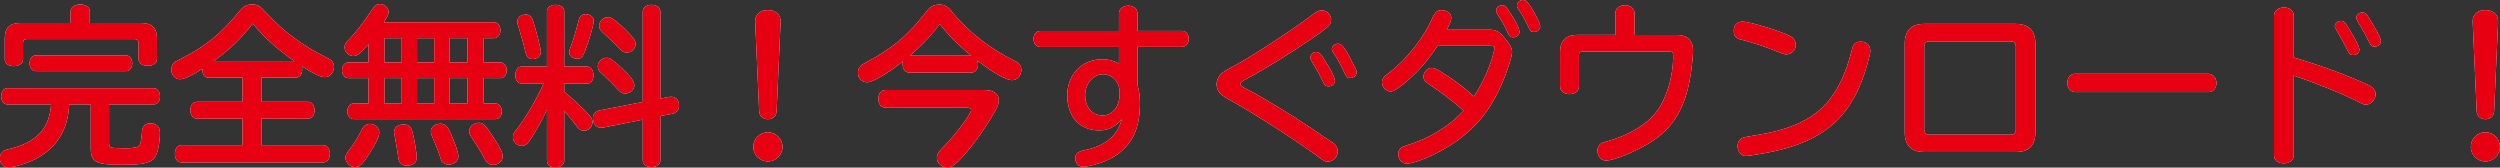
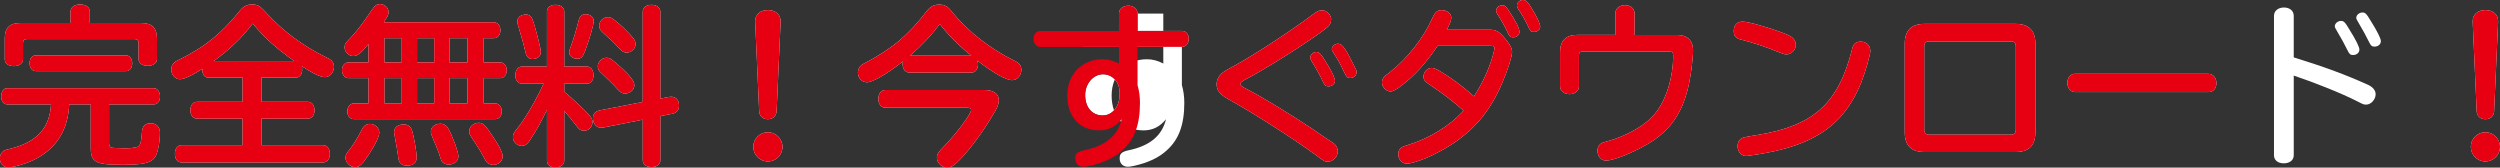
<svg xmlns="http://www.w3.org/2000/svg" id="_レイヤー_2" width="320.23" height="21.47" viewBox="0 0 320.23 21.47">
  <rect x="0" y="0" width="320.23" height="21.47" fill="#333333" stroke="none" />
  <defs>
    <style>.cls-1{fill:#fff;}.cls-2{fill:#e60012;}</style>
  </defs>
  <g id="_デザイン">
    <path class="cls-1" d="m13.97,18.26c0,.57.13.68.81.7.95.04.97.04,1.23.04.53,0,.84-.02,1.25-.11.68-.09.79-.31.92-1.96.04-.77.42-1.14,1.12-1.14s1.19.46,1.19,1.19c0,1.28-.31,2.77-.68,3.23-.51.66-1.56.9-4.05.9-3.54,0-4.14-.31-4.14-2.22v-5.52h-2.75c-.09,2.31-.92,4.27-2.42,5.68-.97.9-2.25,1.61-3.74,2.05-.73.22-1.32.35-1.65.35-.62,0-1.08-.51-1.08-1.19,0-.37.2-.73.51-.95.2-.11.22-.11.77-.24,3.46-.86,5.08-2.62,5.28-5.7H.92c-.46,0-.77-.42-.77-1.01s.31-1.06.77-1.06h18.79c.44,0,.79.46.79,1.06s-.33,1.01-.79,1.01h-5.74v4.88Zm4.14-15.31c1.34,0,2,.64,2,1.98v2.64c0,.51-.51.86-1.19.86s-1.17-.35-1.17-.86v-2.09c0-.31-.2-.48-.55-.48H3.48c-.35,0-.53.15-.53.48v2.13c0,.51-.51.86-1.17.86-.7,0-1.17-.35-1.17-.86v-2.68c0-1.34.62-1.98,1.96-1.98h6.47v-1.5c0-.51.51-.88,1.23-.88s1.23.37,1.23.88v1.5h6.6Zm-1.96,4.14c.44,0,.79.44.79,1.01s-.33,1.01-.79,1.01H4.6c-.48,0-.81-.4-.81-1.01s.33-1.01.81-1.01h11.55Z" />
    <path class="cls-1" d="m26.75,9.95c-.53,0-.84-.4-.84-1.03v-.09c-1.3.84-2.33,1.32-2.84,1.32-.62,0-1.14-.57-1.14-1.25,0-.35.18-.73.46-.95.09-.07.11-.09.53-.29,3.32-1.65,5.39-3.3,7.85-6.34.42-.51.92-.75,1.52-.75.68,0,1.03.2,1.74.99,2.24,2.46,4.71,4.29,7.83,5.83.64.26.92.66.92,1.17,0,.7-.53,1.32-1.14,1.32-.57,0-1.43-.4-2.97-1.39.02.15.04.26.04.42,0,.62-.33,1.03-.84,1.03h-4.38v3.1h5.94c.51,0,.86.44.86,1.08s-.35,1.08-.86,1.08h-5.94v3.39h7.88c.53,0,.88.46.88,1.1,0,.68-.35,1.12-.88,1.12h-18.11c-.51,0-.86-.44-.86-1.1s.35-1.12.86-1.12h7.81v-3.39h-5.81c-.53,0-.88-.44-.88-1.08s.35-1.08.88-1.08h5.81v-3.1h-4.33Zm10.94-2.13c-2.33-1.65-3.76-2.93-5.32-4.8-1.43,1.87-2.84,3.21-4.97,4.8h10.3Z" />
    <path class="cls-1" d="m61.96,7.99h2.09c.51,0,.86.42.86,1.01s-.35,1.01-.86,1.01h-2.09v3.23h1.43c.53,0,.88.42.88,1.03s-.35.99-.88.99h-18.04c-.51,0-.86-.4-.86-.99s.35-1.03.86-1.03h1.85v-3.23h-2.53c-.51,0-.86-.42-.86-1.01s.35-1.01.86-1.01h2.53v-2.35c-.95,1.17-1.43,1.54-1.96,1.54-.57,0-1.1-.53-1.1-1.1,0-.4.09-.55.68-1.14.75-.77,1.76-2.09,2.86-3.74.33-.48.59-.68,1.01-.68.55,0,1.08.48,1.08,1.01,0,.29-.07.46-.33.88-.09.11-.09.13-.26.44h14.06c.51,0,.86.44.86,1.03s-.35,1.01-.86,1.01h-1.28v3.1Zm-13.38,9.02c0,.46-.46,1.45-1.3,2.73-.84,1.3-1.25,1.67-1.8,1.67-.62,0-1.23-.59-1.23-1.21,0-.29.11-.53.4-.88.57-.7,1.17-1.67,1.72-2.75.22-.46.59-.7,1.03-.7.64,0,1.19.53,1.19,1.14Zm.66-9.02h2.22v-3.1h-2.22v3.1Zm0,2.02v3.23h2.22v-3.23h-2.22Zm3.59,6.87c.24.86.55,2.73.55,3.28,0,.66-.46,1.06-1.25,1.06-.46,0-.81-.2-.97-.51-.07-.13-.09-.22-.15-.57-.15-1.06-.2-1.34-.46-2.75-.04-.22-.07-.35-.07-.48,0-.57.48-.97,1.23-.97.59,0,.95.29,1.12.95Zm.59-8.89h2.2v-3.1h-2.2v3.1Zm0,2.02v3.23h2.2v-3.23h-2.2Zm4,6.45c.55.99,1.3,3.01,1.3,3.56,0,.59-.55,1.06-1.25,1.06-.4,0-.75-.18-.92-.48q-.04-.09-.15-.42c-.24-.79-.46-1.32-1.03-2.66-.13-.33-.18-.46-.18-.68,0-.57.53-.99,1.23-.99.44,0,.77.22,1.01.62Zm.15-8.47h2.31v-3.1h-2.31v3.1Zm0,2.02v3.23h2.31v-3.23h-2.31Zm4.86,6.45c1.32,1.87,1.96,3.01,1.96,3.54,0,.64-.53,1.12-1.23,1.12-.37,0-.73-.18-.9-.46t-.18-.31c-.55-1.01-.64-1.19-1.72-2.82-.18-.26-.26-.48-.26-.7,0-.59.55-1.1,1.21-1.1.44,0,.7.18,1.12.73Z" />
    <path class="cls-1" d="m70.05,14.08c-.66,1.41-1.32,2.6-2.24,3.98-.26.42-.59.62-.99.62-.59,0-1.12-.51-1.12-1.1,0-.37.07-.53.64-1.23,1.03-1.3,2.4-3.67,3.28-5.63h-2.75c-.51,0-.86-.44-.86-1.08s.35-1.12.86-1.12h3.19V1.5c0-.53.44-.88,1.08-.88.68,0,1.14.35,1.14.88v7.02h2.88c.51,0,.86.44.86,1.12s-.33,1.08-.86,1.08h-2.88v1.03c1.25,1.06,2.46,2.18,3.1,2.9.42.44.51.64.51,1.01,0,.57-.48,1.08-1.06,1.08-.46,0-.66-.15-1.14-.81-.2-.26-1.06-1.32-1.41-1.72v6.34c0,.53-.46.9-1.14.9s-1.08-.35-1.08-.9v-6.47Zm-1.85-11.62c.35.9,1.08,3.74,1.08,4.18,0,.55-.44.92-1.08.92-.33,0-.59-.15-.75-.46-.07-.13-.07-.15-.18-.57-.18-.7-.29-1.19-.37-1.43-.18-.64-.37-1.3-.57-1.94-.04-.2-.07-.26-.07-.4,0-.53.46-.9,1.12-.9.37,0,.68.22.81.59Zm7.85.26c0,.46-.57,2.42-1.12,3.85-.31.77-.48.95-.99.95-.62,0-1.03-.35-1.03-.86,0-.18.02-.22.18-.64.31-.77.77-2.35,1.01-3.32.13-.59.42-.88.9-.88.62,0,1.06.37,1.06.9Zm8.54,17.78c0,.55-.46.9-1.14.9s-1.12-.35-1.12-.9v-5.17l-4.97.99c-.13.02-.29.04-.38.04-.59,0-1.03-.53-1.03-1.21,0-.55.31-.9.86-1.01l5.52-1.08V1.52c0-.55.44-.9,1.12-.9s1.14.37,1.14.9v11.11l1.01-.2c.13-.02.29-.04.35-.04.64,0,1.03.44,1.03,1.14,0,.55-.31.92-.81,1.03l-1.58.31v5.63Zm-6.01-12.7c1.94,1.63,2.68,2.51,2.68,3.12,0,.55-.55,1.06-1.17,1.06-.4,0-.57-.11-.95-.51-.48-.55-1.47-1.52-2.09-2.09-.35-.29-.48-.55-.48-.88,0-.57.53-1.1,1.1-1.1.33,0,.55.09.9.4Zm.7-4.77c.55.46,1.21,1.12,1.76,1.76.26.29.37.57.37.88,0,.55-.53,1.06-1.12,1.06-.37,0-.59-.11-.99-.55-.44-.51-1.17-1.21-2.09-2.02-.33-.31-.46-.53-.46-.88,0-.55.53-1.08,1.1-1.08.4,0,.62.13,1.43.84Z" />
    <path class="cls-1" d="m100.23,18.81c0,1.03-.84,1.87-1.87,1.87s-1.87-.84-1.87-1.87.84-1.87,1.87-1.87,1.87.86,1.87,1.87Zm-.75-4.6c-.02.64-.46,1.06-1.12,1.06s-1.1-.42-1.12-1.06l-.51-11.42c-.04-.88.62-1.5,1.63-1.5s1.67.62,1.63,1.5l-.51,11.42Z" />
    <path class="cls-1" d="m115.57,7.94c-2,1.56-3.81,2.6-4.51,2.6-.66,0-1.17-.55-1.17-1.25,0-.37.18-.73.48-.97.11-.07.15-.11.55-.31,3.52-1.89,5.37-3.48,7.79-6.58.46-.59.92-.84,1.61-.84s1.06.2,1.69,1.01c2.02,2.46,4.75,4.6,7.92,6.18.62.26.9.64.9,1.17,0,.7-.55,1.32-1.19,1.32-.75,0-2.4-.92-4.45-2.51.07.18.09.31.09.46,0,.64-.35,1.08-.86,1.08h-7.92c-.53,0-.88-.44-.88-1.08,0-.13.02-.24.04-.37l-.11.09Zm10.52,3.59c1.17,0,1.85.48,1.85,1.3,0,.44-.13.81-.51,1.47-1.43,2.49-3.3,5.02-4.75,6.42-.57.55-.92.75-1.39.75-.64,0-1.28-.62-1.28-1.25,0-.44.15-.7.88-1.45,1.54-1.56,3.5-4.18,3.5-4.67,0-.2-.2-.31-.57-.31h-10.43c-.53,0-.88-.46-.88-1.12s.35-1.14.88-1.14h12.7Zm-1.67-4.4c-1.52-1.19-3.06-2.75-4.05-4.07-.79,1.17-2.38,2.86-3.81,4.07h7.85Z" />
-     <path class="cls-1" d="m143.33,1.74c0-.59.51-1.01,1.21-1.01.66,0,1.17.44,1.17,1.01v2.22h5.68c.53,0,.88.42.88,1.01s-.35,1.03-.88,1.03h-5.68v4.91c.2.66.31,1.45.31,2.27,0,2.79-.7,4.69-2.24,6.07-1.01.95-2.4,1.58-4.14,1.98-.42.09-.68.13-.84.13-.64,0-1.06-.42-1.06-1.08,0-.59.26-.84,1.14-1.03,2.73-.57,4.27-1.85,4.8-3.98-.79.97-1.72,1.43-2.88,1.43-2.49,0-4.09-1.74-4.09-4.47s1.89-4.64,4.51-4.64c.75,0,1.41.18,2.11.55v-2.13h-10.06c-.53,0-.88-.42-.88-1.03s.35-1.01.88-1.01h10.06V1.74Zm.07,10.01c0-1.25-.92-2.24-2.11-2.24-1.25,0-2.29,1.21-2.29,2.66,0,1.58.88,2.62,2.25,2.62,1.23,0,2.16-1.14,2.16-2.68v-.35Z" />
+     <path class="cls-1" d="m143.33,1.74c0-.59.51-1.01,1.21-1.01.66,0,1.17.44,1.17,1.01v2.22h5.68c.53,0,.88.42.88,1.01s-.35,1.03-.88,1.03v4.91c.2.66.31,1.45.31,2.27,0,2.79-.7,4.69-2.24,6.07-1.01.95-2.4,1.58-4.14,1.98-.42.09-.68.13-.84.13-.64,0-1.06-.42-1.06-1.08,0-.59.26-.84,1.14-1.03,2.73-.57,4.27-1.85,4.8-3.98-.79.97-1.72,1.43-2.88,1.43-2.49,0-4.09-1.74-4.09-4.47s1.89-4.64,4.51-4.64c.75,0,1.41.18,2.11.55v-2.13h-10.06c-.53,0-.88-.42-.88-1.03s.35-1.01.88-1.01h10.06V1.74Zm.07,10.01c0-1.25-.92-2.24-2.11-2.24-1.25,0-2.29,1.21-2.29,2.66,0,1.58.88,2.62,2.25,2.62,1.23,0,2.16-1.14,2.16-2.68v-.35Z" />
    <path class="cls-1" d="m170.5,2.57c0,.35-.18.68-.51.95-1.83,1.5-7.86,5.33-10.45,6.65-.42.22-.68.44-.68.57,0,.18.2.35.73.62,1.8.9,5.54,3.17,8.58,5.19.9.64,1.34.95,2.49,1.69.44.26.7.7.7,1.14,0,.68-.59,1.32-1.25,1.32-.44,0-.46-.02-1.56-.84-2.91-2.13-8.41-5.63-11.13-7.11-1.17-.64-1.58-1.17-1.58-1.96,0-.59.29-1.12.84-1.54q.24-.18,1.25-.73c2.49-1.32,7.63-4.69,10.52-6.87.31-.22.59-.33.88-.33.62,0,1.19.59,1.19,1.23Zm-.51,5.61c.64,1.03,1.01,1.87,1.01,2.18,0,.37-.37.7-.81.7-.37,0-.53-.13-.77-.68-.29-.64-.81-1.58-1.39-2.51-.15-.26-.2-.35-.2-.51,0-.35.4-.7.79-.7.37,0,.64.29,1.36,1.52Zm3.63.55c.11.22.15.37.15.53,0,.4-.37.73-.81.73-.35,0-.48-.11-.75-.68-.55-1.17-1.01-1.98-1.41-2.55-.15-.24-.2-.33-.2-.48,0-.35.38-.68.79-.68.55,0,.97.59,2.22,3.15Z" />
    <path class="cls-1" d="m190.85,3.81c.75,0,1.17.22,1.78.95.75.84,1.06,1.41,1.06,1.91,0,.55-.64,2.55-1.3,4.03-1.52,3.5-3.43,5.81-6.4,7.77-1.96,1.3-4.73,2.49-5.81,2.49-.59,0-1.08-.57-1.08-1.23,0-.35.15-.64.42-.84q.18-.13,1.06-.4c2.49-.77,5.15-2.4,6.78-4.2v-.02l.04-.02.07-.07c-1.47-1.32-2.82-2.33-4.49-3.43-.46-.31-.64-.55-.64-.95,0-.57.51-1.1,1.03-1.1.26,0,.48.09.97.35,1.56.92,2.86,1.87,4.47,3.3,1.08-1.69,1.87-3.39,2.38-5.13.15-.57.24-.9.24-1.06,0-.22-.13-.29-.55-.29h-6.73c-1.41,2.11-2.9,3.76-4.51,5-.81.64-1.19.84-1.54.84-.55,0-1.08-.57-1.08-1.17,0-.24.11-.51.26-.68q.11-.13.79-.64c2.2-1.72,4.31-4.42,5.41-6.91.33-.75.64-1.01,1.19-1.01.68,0,1.23.42,1.23.99,0,.29-.18.75-.57,1.52h5.52Zm2.33-2.57c.99,1.47,1.45,2.38,1.45,2.86,0,.37-.37.68-.79.68-.37,0-.51-.13-.73-.64-.24-.55-.84-1.63-1.25-2.24-.15-.22-.22-.37-.22-.53,0-.37.37-.7.81-.7.29,0,.44.13.73.57Zm3.01-.18c.64.99,1.1,2,1.1,2.35,0,.37-.37.68-.81.68-.35,0-.48-.13-.7-.62-.31-.7-.81-1.61-1.32-2.33-.11-.18-.15-.29-.15-.44,0-.37.35-.7.77-.7.35,0,.62.24,1.12,1.06Z" />
    <path class="cls-1" d="m206.91,1.69c0-.59.53-1.03,1.25-1.03.68,0,1.21.44,1.21,1.03v2.79h5.48c1.28,0,2.02.73,2.02,1.96,0,1.17-.33,3.65-.68,4.97-.79,3.08-2.13,5.04-4.51,6.65-1.83,1.21-4.88,2.51-5.96,2.51-.62,0-1.1-.55-1.1-1.28,0-.44.24-.84.66-1.01q.09-.04.66-.2c2.44-.66,4.86-2.05,6.05-3.52,1.43-1.72,2.33-4.64,2.33-7.44,0-.4-.11-.51-.48-.51h-11.13c-.31,0-.46.15-.46.48v3.96c0,.59-.51,1.01-1.21,1.01s-1.21-.42-1.21-1.01v-4.38c0-1.45.75-2.2,2.2-2.2h4.88V1.69Z" />
    <path class="cls-1" d="m228.38,4.22c.31.11.81.33.92.4.46.26.73.66.73,1.14,0,.64-.57,1.21-1.23,1.21q-.24,0-.84-.24c-1.47-.64-3.7-1.36-5-1.67-.62-.15-.88-.48-.88-1.1,0-.75.44-1.19,1.14-1.19s3.34.75,5.15,1.45Zm11.2,2.27c0,.53-.68,2.86-1.21,4.18-1.45,3.5-3.52,5.76-6.67,7.24-1.65.79-3.65,1.36-6.05,1.78-.77.13-1.83.29-1.98.29-.62,0-1.1-.55-1.1-1.25,0-.53.26-.92.7-1.1q.15-.07,1.87-.35c7.19-1.17,10.36-4.05,12.1-11,.13-.64.48-.95,1.1-.95.73,0,1.23.48,1.23,1.17Z" />
    <path class="cls-1" d="m258.19,3.06c1.69,0,2.53.86,2.53,2.55v11.33c0,1.69-.84,2.53-2.53,2.53h-11.68c-1.69,0-2.53-.84-2.53-2.53V5.61c0-1.69.84-2.55,2.53-2.55h11.68Zm-11.71,13.53c0,.44.22.66.64.66h10.45c.42,0,.64-.22.64-.66V5.94c0-.42-.22-.64-.64-.64h-10.45c-.42,0-.64.22-.64.64v10.65Z" />
    <path class="cls-1" d="m282.92,9.46c.55,0,.99.53.99,1.19s-.42,1.14-.99,1.14h-17.14c-.55,0-.97-.51-.97-1.17s.42-1.17.97-1.17h17.14Z" />
    <path class="cls-1" d="m293.81,19.89c0,.62-.51,1.03-1.28,1.03s-1.25-.42-1.25-1.03V2.02c0-.62.53-1.06,1.28-1.06s1.25.44,1.25,1.06v5.33c4.03,1.25,6.71,2.24,9.57,3.54.59.29.92.7.92,1.19,0,.66-.59,1.32-1.21,1.32-.31,0-.37-.02-1.14-.42-2.09-1.06-5.33-2.35-8.14-3.3v10.21Zm7.13-16.11c.84,1.34,1.28,2.24,1.28,2.57,0,.4-.35.7-.81.7-.35,0-.48-.11-.75-.68-.33-.68-.73-1.41-1.39-2.53-.15-.24-.2-.35-.2-.48,0-.35.37-.68.79-.68.35,0,.51.13,1.08,1.1Zm2.75-1.08c.84,1.34,1.28,2.24,1.28,2.57,0,.4-.35.7-.81.7-.35,0-.48-.11-.75-.68-.33-.68-.73-1.41-1.39-2.53-.15-.24-.2-.35-.2-.48,0-.35.37-.68.79-.68.35,0,.51.13,1.08,1.1Z" />
    <path class="cls-1" d="m320.23,18.81c0,1.03-.84,1.87-1.87,1.87s-1.87-.84-1.87-1.87.84-1.87,1.87-1.87,1.87.86,1.87,1.87Zm-.75-4.6c-.02.64-.46,1.06-1.12,1.06s-1.1-.42-1.12-1.06l-.51-11.42c-.04-.88.62-1.5,1.63-1.5s1.67.62,1.63,1.5l-.51,11.42Z" />
    <path class="cls-2" d="m13.97,18.26c0,.57.13.68.81.7.95.04.97.04,1.23.04.53,0,.84-.02,1.25-.11.68-.09.79-.31.92-1.96.04-.77.42-1.14,1.12-1.14s1.19.46,1.19,1.19c0,1.28-.31,2.77-.68,3.23-.51.66-1.56.9-4.05.9-3.54,0-4.14-.31-4.14-2.22v-5.52h-2.75c-.09,2.31-.92,4.27-2.42,5.68-.97.9-2.25,1.61-3.74,2.05-.73.22-1.32.35-1.65.35-.62,0-1.08-.51-1.08-1.19,0-.37.2-.73.51-.95.2-.11.22-.11.77-.24,3.46-.86,5.08-2.62,5.28-5.7H.92c-.46,0-.77-.42-.77-1.01s.31-1.06.77-1.06h18.79c.44,0,.79.46.79,1.06s-.33,1.01-.79,1.01h-5.74v4.88Zm4.14-15.31c1.34,0,2,.64,2,1.98v2.64c0,.51-.51.86-1.19.86s-1.17-.35-1.17-.86v-2.09c0-.31-.2-.48-.55-.48H3.48c-.35,0-.53.15-.53.48v2.13c0,.51-.51.86-1.17.86-.7,0-1.17-.35-1.17-.86v-2.68c0-1.34.62-1.98,1.96-1.98h6.47v-1.5c0-.51.51-.88,1.23-.88s1.23.37,1.23.88v1.5h6.6Zm-1.96,4.14c.44,0,.79.44.79,1.01s-.33,1.01-.79,1.01H4.6c-.48,0-.81-.4-.81-1.01s.33-1.01.81-1.01h11.55Z" />
    <path class="cls-2" d="m26.75,9.95c-.53,0-.84-.4-.84-1.03v-.09c-1.3.84-2.33,1.32-2.84,1.32-.62,0-1.14-.57-1.14-1.25,0-.35.18-.73.46-.95.09-.07.11-.09.53-.29,3.32-1.65,5.39-3.3,7.85-6.34.42-.51.92-.75,1.52-.75.68,0,1.03.2,1.74.99,2.24,2.46,4.71,4.29,7.83,5.83.64.26.92.66.92,1.17,0,.7-.53,1.32-1.14,1.32-.57,0-1.43-.4-2.97-1.39.02.15.04.26.04.42,0,.62-.33,1.03-.84,1.03h-4.38v3.1h5.94c.51,0,.86.44.86,1.08s-.35,1.08-.86,1.08h-5.94v3.39h7.88c.53,0,.88.46.88,1.1,0,.68-.35,1.12-.88,1.12h-18.11c-.51,0-.86-.44-.86-1.1s.35-1.12.86-1.12h7.81v-3.39h-5.81c-.53,0-.88-.44-.88-1.08s.35-1.08.88-1.08h5.81v-3.1h-4.33Zm10.94-2.13c-2.33-1.65-3.76-2.93-5.32-4.8-1.43,1.87-2.84,3.21-4.97,4.8h10.3Z" />
    <path class="cls-2" d="m61.96,7.99h2.09c.51,0,.86.42.86,1.01s-.35,1.01-.86,1.01h-2.09v3.23h1.43c.53,0,.88.42.88,1.03s-.35.99-.88.99h-18.04c-.51,0-.86-.4-.86-.99s.35-1.03.86-1.03h1.85v-3.23h-2.53c-.51,0-.86-.42-.86-1.01s.35-1.01.86-1.01h2.53v-2.35c-.95,1.17-1.43,1.54-1.96,1.54-.57,0-1.1-.53-1.1-1.1,0-.4.09-.55.68-1.14.75-.77,1.76-2.09,2.86-3.74.33-.48.59-.68,1.01-.68.55,0,1.08.48,1.08,1.01,0,.29-.07.46-.33.88-.09.11-.09.13-.26.44h14.06c.51,0,.86.44.86,1.03s-.35,1.01-.86,1.01h-1.28v3.1Zm-13.38,9.02c0,.46-.46,1.45-1.3,2.73-.84,1.3-1.25,1.67-1.8,1.67-.62,0-1.23-.59-1.23-1.21,0-.29.11-.53.4-.88.57-.7,1.17-1.67,1.72-2.75.22-.46.59-.7,1.03-.7.64,0,1.19.53,1.19,1.14Zm.66-9.02h2.22v-3.1h-2.22v3.1Zm0,2.02v3.23h2.22v-3.23h-2.22Zm3.59,6.87c.24.86.55,2.73.55,3.28,0,.66-.46,1.06-1.25,1.06-.46,0-.81-.2-.97-.51-.07-.13-.09-.22-.15-.57-.15-1.06-.2-1.34-.46-2.75-.04-.22-.07-.35-.07-.48,0-.57.48-.97,1.23-.97.59,0,.95.29,1.12.95Zm.59-8.89h2.2v-3.1h-2.2v3.1Zm0,2.02v3.23h2.2v-3.23h-2.2Zm4,6.45c.55.99,1.3,3.01,1.3,3.56,0,.59-.55,1.06-1.25,1.06-.4,0-.75-.18-.92-.48q-.04-.09-.15-.42c-.24-.79-.46-1.32-1.03-2.66-.13-.33-.18-.46-.18-.68,0-.57.53-.99,1.23-.99.44,0,.77.22,1.01.62Zm.15-8.47h2.31v-3.1h-2.31v3.1Zm0,2.02v3.23h2.31v-3.23h-2.31Zm4.86,6.45c1.32,1.87,1.96,3.01,1.96,3.54,0,.64-.53,1.12-1.23,1.12-.37,0-.73-.18-.9-.46t-.18-.31c-.55-1.01-.64-1.19-1.72-2.82-.18-.26-.26-.48-.26-.7,0-.59.55-1.1,1.21-1.1.44,0,.7.18,1.12.73Z" />
    <path class="cls-2" d="m70.05,14.08c-.66,1.41-1.32,2.6-2.24,3.98-.26.42-.59.62-.99.62-.59,0-1.12-.51-1.12-1.1,0-.37.07-.53.64-1.23,1.03-1.3,2.4-3.67,3.28-5.63h-2.75c-.51,0-.86-.44-.86-1.08s.35-1.12.86-1.12h3.19V1.5c0-.53.44-.88,1.08-.88.68,0,1.14.35,1.14.88v7.02h2.88c.51,0,.86.44.86,1.12s-.33,1.08-.86,1.08h-2.88v1.03c1.25,1.06,2.46,2.18,3.1,2.9.42.44.51.64.51,1.01,0,.57-.48,1.08-1.06,1.08-.46,0-.66-.15-1.14-.81-.2-.26-1.06-1.32-1.41-1.72v6.34c0,.53-.46.9-1.14.9s-1.08-.35-1.08-.9v-6.47Zm-1.85-11.62c.35.9,1.08,3.74,1.08,4.18,0,.55-.44.92-1.08.92-.33,0-.59-.15-.75-.46-.07-.13-.07-.15-.18-.57-.18-.7-.29-1.19-.37-1.43-.18-.64-.37-1.3-.57-1.94-.04-.2-.07-.26-.07-.4,0-.53.46-.9,1.12-.9.37,0,.68.22.81.59Zm7.85.26c0,.46-.57,2.42-1.12,3.85-.31.77-.48.95-.99.95-.62,0-1.03-.35-1.03-.86,0-.18.02-.22.18-.64.31-.77.77-2.35,1.01-3.32.13-.59.42-.88.9-.88.62,0,1.06.37,1.06.9Zm8.54,17.78c0,.55-.46.9-1.14.9s-1.12-.35-1.12-.9v-5.17l-4.97.99c-.13.02-.29.04-.38.04-.59,0-1.03-.53-1.03-1.21,0-.55.31-.9.86-1.01l5.52-1.08V1.52c0-.55.44-.9,1.12-.9s1.14.37,1.14.9v11.11l1.01-.2c.13-.02.29-.04.35-.04.64,0,1.03.44,1.03,1.14,0,.55-.31.92-.81,1.03l-1.58.31v5.63Zm-6.01-12.7c1.94,1.63,2.68,2.51,2.68,3.12,0,.55-.55,1.06-1.17,1.06-.4,0-.57-.11-.95-.51-.48-.55-1.47-1.52-2.09-2.09-.35-.29-.48-.55-.48-.88,0-.57.53-1.1,1.1-1.1.33,0,.55.09.9.4Zm.7-4.77c.55.46,1.21,1.12,1.76,1.76.26.29.37.57.37.88,0,.55-.53,1.06-1.12,1.06-.37,0-.59-.11-.99-.55-.44-.51-1.17-1.21-2.09-2.02-.33-.31-.46-.53-.46-.88,0-.55.53-1.08,1.1-1.08.4,0,.62.13,1.43.84Z" />
    <path class="cls-2" d="m100.23,18.81c0,1.03-.84,1.87-1.87,1.87s-1.87-.84-1.87-1.87.84-1.87,1.87-1.87,1.87.86,1.87,1.87Zm-.75-4.6c-.02.64-.46,1.06-1.12,1.06s-1.1-.42-1.12-1.06l-.51-11.42c-.04-.88.62-1.5,1.63-1.5s1.67.62,1.63,1.5l-.51,11.42Z" />
    <path class="cls-2" d="m115.57,7.94c-2,1.56-3.81,2.6-4.51,2.6-.66,0-1.17-.55-1.17-1.25,0-.37.18-.73.48-.97.11-.07.15-.11.55-.31,3.52-1.89,5.37-3.48,7.79-6.58.46-.59.92-.84,1.61-.84s1.06.2,1.69,1.01c2.02,2.46,4.75,4.6,7.92,6.18.62.26.9.64.9,1.17,0,.7-.55,1.32-1.19,1.32-.75,0-2.4-.92-4.45-2.51.07.18.09.31.09.46,0,.64-.35,1.08-.86,1.08h-7.92c-.53,0-.88-.44-.88-1.08,0-.13.02-.24.04-.37l-.11.09Zm10.52,3.59c1.17,0,1.85.48,1.85,1.3,0,.44-.13.81-.51,1.47-1.43,2.49-3.3,5.02-4.75,6.42-.57.55-.92.75-1.39.75-.64,0-1.28-.62-1.28-1.25,0-.44.15-.7.88-1.45,1.54-1.56,3.5-4.18,3.5-4.67,0-.2-.2-.31-.57-.31h-10.43c-.53,0-.88-.46-.88-1.12s.35-1.14.88-1.14h12.7Zm-1.67-4.4c-1.52-1.19-3.06-2.75-4.05-4.07-.79,1.17-2.38,2.86-3.81,4.07h7.85Z" />
    <path class="cls-2" d="m143.33,1.74c0-.59.51-1.01,1.21-1.01.66,0,1.17.44,1.17,1.01v2.22h5.68c.53,0,.88.42.88,1.01s-.35,1.03-.88,1.03h-5.68v4.91c.2.66.31,1.45.31,2.27,0,2.79-.7,4.69-2.24,6.07-1.01.95-2.4,1.58-4.14,1.98-.42.09-.68.13-.84.13-.64,0-1.06-.42-1.06-1.08,0-.59.26-.84,1.14-1.03,2.73-.57,4.27-1.85,4.8-3.98-.79.97-1.72,1.43-2.88,1.43-2.49,0-4.09-1.74-4.09-4.47s1.89-4.64,4.51-4.64c.75,0,1.41.18,2.11.55v-2.13h-10.06c-.53,0-.88-.42-.88-1.03s.35-1.01.88-1.01h10.06V1.74Zm.07,10.01c0-1.25-.92-2.24-2.11-2.24-1.25,0-2.29,1.21-2.29,2.66,0,1.58.88,2.62,2.25,2.62,1.23,0,2.16-1.14,2.16-2.68v-.35Z" />
    <path class="cls-2" d="m170.5,2.57c0,.35-.18.68-.51.95-1.83,1.5-7.86,5.33-10.45,6.65-.42.22-.68.44-.68.57,0,.18.2.35.73.62,1.8.9,5.54,3.17,8.58,5.19.9.64,1.34.95,2.49,1.69.44.26.7.7.7,1.14,0,.68-.59,1.32-1.25,1.32-.44,0-.46-.02-1.56-.84-2.91-2.13-8.41-5.63-11.13-7.11-1.17-.64-1.58-1.17-1.58-1.96,0-.59.29-1.12.84-1.54q.24-.18,1.25-.73c2.49-1.32,7.63-4.69,10.52-6.87.31-.22.59-.33.88-.33.62,0,1.19.59,1.19,1.23Zm-.51,5.61c.64,1.03,1.01,1.87,1.01,2.18,0,.37-.37.7-.81.7-.37,0-.53-.13-.77-.68-.29-.64-.81-1.58-1.39-2.51-.15-.26-.2-.35-.2-.51,0-.35.4-.7.79-.7.37,0,.64.29,1.36,1.52Zm3.63.55c.11.22.15.37.15.53,0,.4-.37.73-.81.73-.35,0-.48-.11-.75-.68-.55-1.17-1.01-1.98-1.41-2.55-.15-.24-.2-.33-.2-.48,0-.35.38-.68.79-.68.55,0,.97.59,2.22,3.15Z" />
    <path class="cls-2" d="m190.85,3.81c.75,0,1.17.22,1.78.95.75.84,1.06,1.41,1.06,1.91,0,.55-.64,2.55-1.3,4.03-1.52,3.5-3.43,5.81-6.4,7.77-1.96,1.3-4.73,2.49-5.81,2.49-.59,0-1.08-.57-1.08-1.23,0-.35.15-.64.42-.84q.18-.13,1.06-.4c2.49-.77,5.15-2.4,6.78-4.2v-.02l.04-.02.07-.07c-1.47-1.32-2.82-2.33-4.49-3.43-.46-.31-.64-.55-.64-.95,0-.57.51-1.1,1.03-1.1.26,0,.48.09.97.35,1.56.92,2.86,1.87,4.47,3.3,1.08-1.69,1.87-3.39,2.38-5.13.15-.57.24-.9.24-1.06,0-.22-.13-.29-.55-.29h-6.73c-1.41,2.11-2.9,3.76-4.51,5-.81.64-1.19.84-1.54.84-.55,0-1.08-.57-1.08-1.17,0-.24.11-.51.26-.68q.11-.13.79-.64c2.2-1.72,4.31-4.42,5.41-6.91.33-.75.64-1.01,1.19-1.01.68,0,1.23.42,1.23.99,0,.29-.18.75-.57,1.52h5.52Zm2.33-2.57c.99,1.47,1.45,2.38,1.45,2.86,0,.37-.37.68-.79.68-.37,0-.51-.13-.73-.64-.24-.55-.84-1.63-1.25-2.24-.15-.22-.22-.37-.22-.53,0-.37.37-.7.81-.7.29,0,.44.13.73.57Zm3.01-.18c.64.99,1.1,2,1.1,2.35,0,.37-.37.68-.81.68-.35,0-.48-.13-.7-.62-.31-.7-.81-1.61-1.32-2.33-.11-.18-.15-.29-.15-.44,0-.37.35-.7.77-.7.35,0,.62.24,1.12,1.06Z" />
    <path class="cls-2" d="m206.91,1.69c0-.59.53-1.03,1.25-1.03.68,0,1.21.44,1.21,1.03v2.79h5.48c1.28,0,2.02.73,2.02,1.96,0,1.17-.33,3.65-.68,4.97-.79,3.08-2.13,5.04-4.51,6.65-1.83,1.21-4.88,2.51-5.96,2.51-.62,0-1.1-.55-1.1-1.28,0-.44.24-.84.66-1.01q.09-.04.66-.2c2.44-.66,4.86-2.05,6.05-3.52,1.43-1.72,2.33-4.64,2.33-7.44,0-.4-.11-.51-.48-.51h-11.13c-.31,0-.46.15-.46.48v3.96c0,.59-.51,1.01-1.21,1.01s-1.21-.42-1.21-1.01v-4.38c0-1.45.75-2.2,2.2-2.2h4.88V1.69Z" />
    <path class="cls-2" d="m228.38,4.22c.31.11.81.33.92.4.46.26.73.66.73,1.14,0,.64-.57,1.21-1.23,1.21q-.24,0-.84-.24c-1.47-.64-3.7-1.36-5-1.67-.62-.15-.88-.48-.88-1.1,0-.75.44-1.19,1.14-1.19s3.34.75,5.15,1.45Zm11.2,2.27c0,.53-.68,2.86-1.21,4.18-1.45,3.5-3.52,5.76-6.67,7.24-1.65.79-3.65,1.36-6.05,1.78-.77.13-1.83.29-1.98.29-.62,0-1.1-.55-1.1-1.25,0-.53.26-.92.7-1.1q.15-.07,1.87-.35c7.19-1.17,10.36-4.05,12.1-11,.13-.64.48-.95,1.1-.95.73,0,1.23.48,1.23,1.17Z" />
    <path class="cls-2" d="m258.19,3.06c1.69,0,2.53.86,2.53,2.55v11.33c0,1.69-.84,2.53-2.53,2.53h-11.68c-1.69,0-2.53-.84-2.53-2.53V5.61c0-1.69.84-2.55,2.53-2.55h11.68Zm-11.71,13.53c0,.44.22.66.64.66h10.45c.42,0,.64-.22.64-.66V5.94c0-.42-.22-.64-.64-.64h-10.45c-.42,0-.64.22-.64.64v10.65Z" />
    <path class="cls-2" d="m282.92,9.46c.55,0,.99.53.99,1.19s-.42,1.14-.99,1.14h-17.14c-.55,0-.97-.51-.97-1.17s.42-1.17.97-1.17h17.14Z" />
-     <path class="cls-2" d="m293.81,19.89c0,.62-.51,1.03-1.28,1.03s-1.25-.42-1.25-1.03V2.02c0-.62.53-1.06,1.28-1.06s1.25.44,1.25,1.06v5.33c4.03,1.25,6.71,2.24,9.57,3.54.59.29.92.7.92,1.19,0,.66-.59,1.32-1.21,1.32-.31,0-.37-.02-1.14-.42-2.09-1.06-5.33-2.35-8.14-3.3v10.21Zm7.13-16.11c.84,1.34,1.28,2.24,1.28,2.57,0,.4-.35.7-.81.7-.35,0-.48-.11-.75-.68-.33-.68-.73-1.41-1.39-2.53-.15-.24-.2-.35-.2-.48,0-.35.37-.68.79-.68.35,0,.51.13,1.08,1.1Zm2.75-1.08c.84,1.34,1.28,2.24,1.28,2.57,0,.4-.35.7-.81.7-.35,0-.48-.11-.75-.68-.33-.68-.73-1.41-1.39-2.53-.15-.24-.2-.35-.2-.48,0-.35.37-.68.79-.68.35,0,.51.13,1.08,1.1Z" />
    <path class="cls-2" d="m320.23,18.81c0,1.03-.84,1.87-1.87,1.87s-1.87-.84-1.87-1.87.84-1.87,1.87-1.87,1.87.86,1.87,1.87Zm-.75-4.6c-.02.64-.46,1.06-1.12,1.06s-1.1-.42-1.12-1.06l-.51-11.42c-.04-.88.62-1.5,1.63-1.5s1.67.62,1.63,1.5l-.51,11.42Z" />
  </g>
</svg>